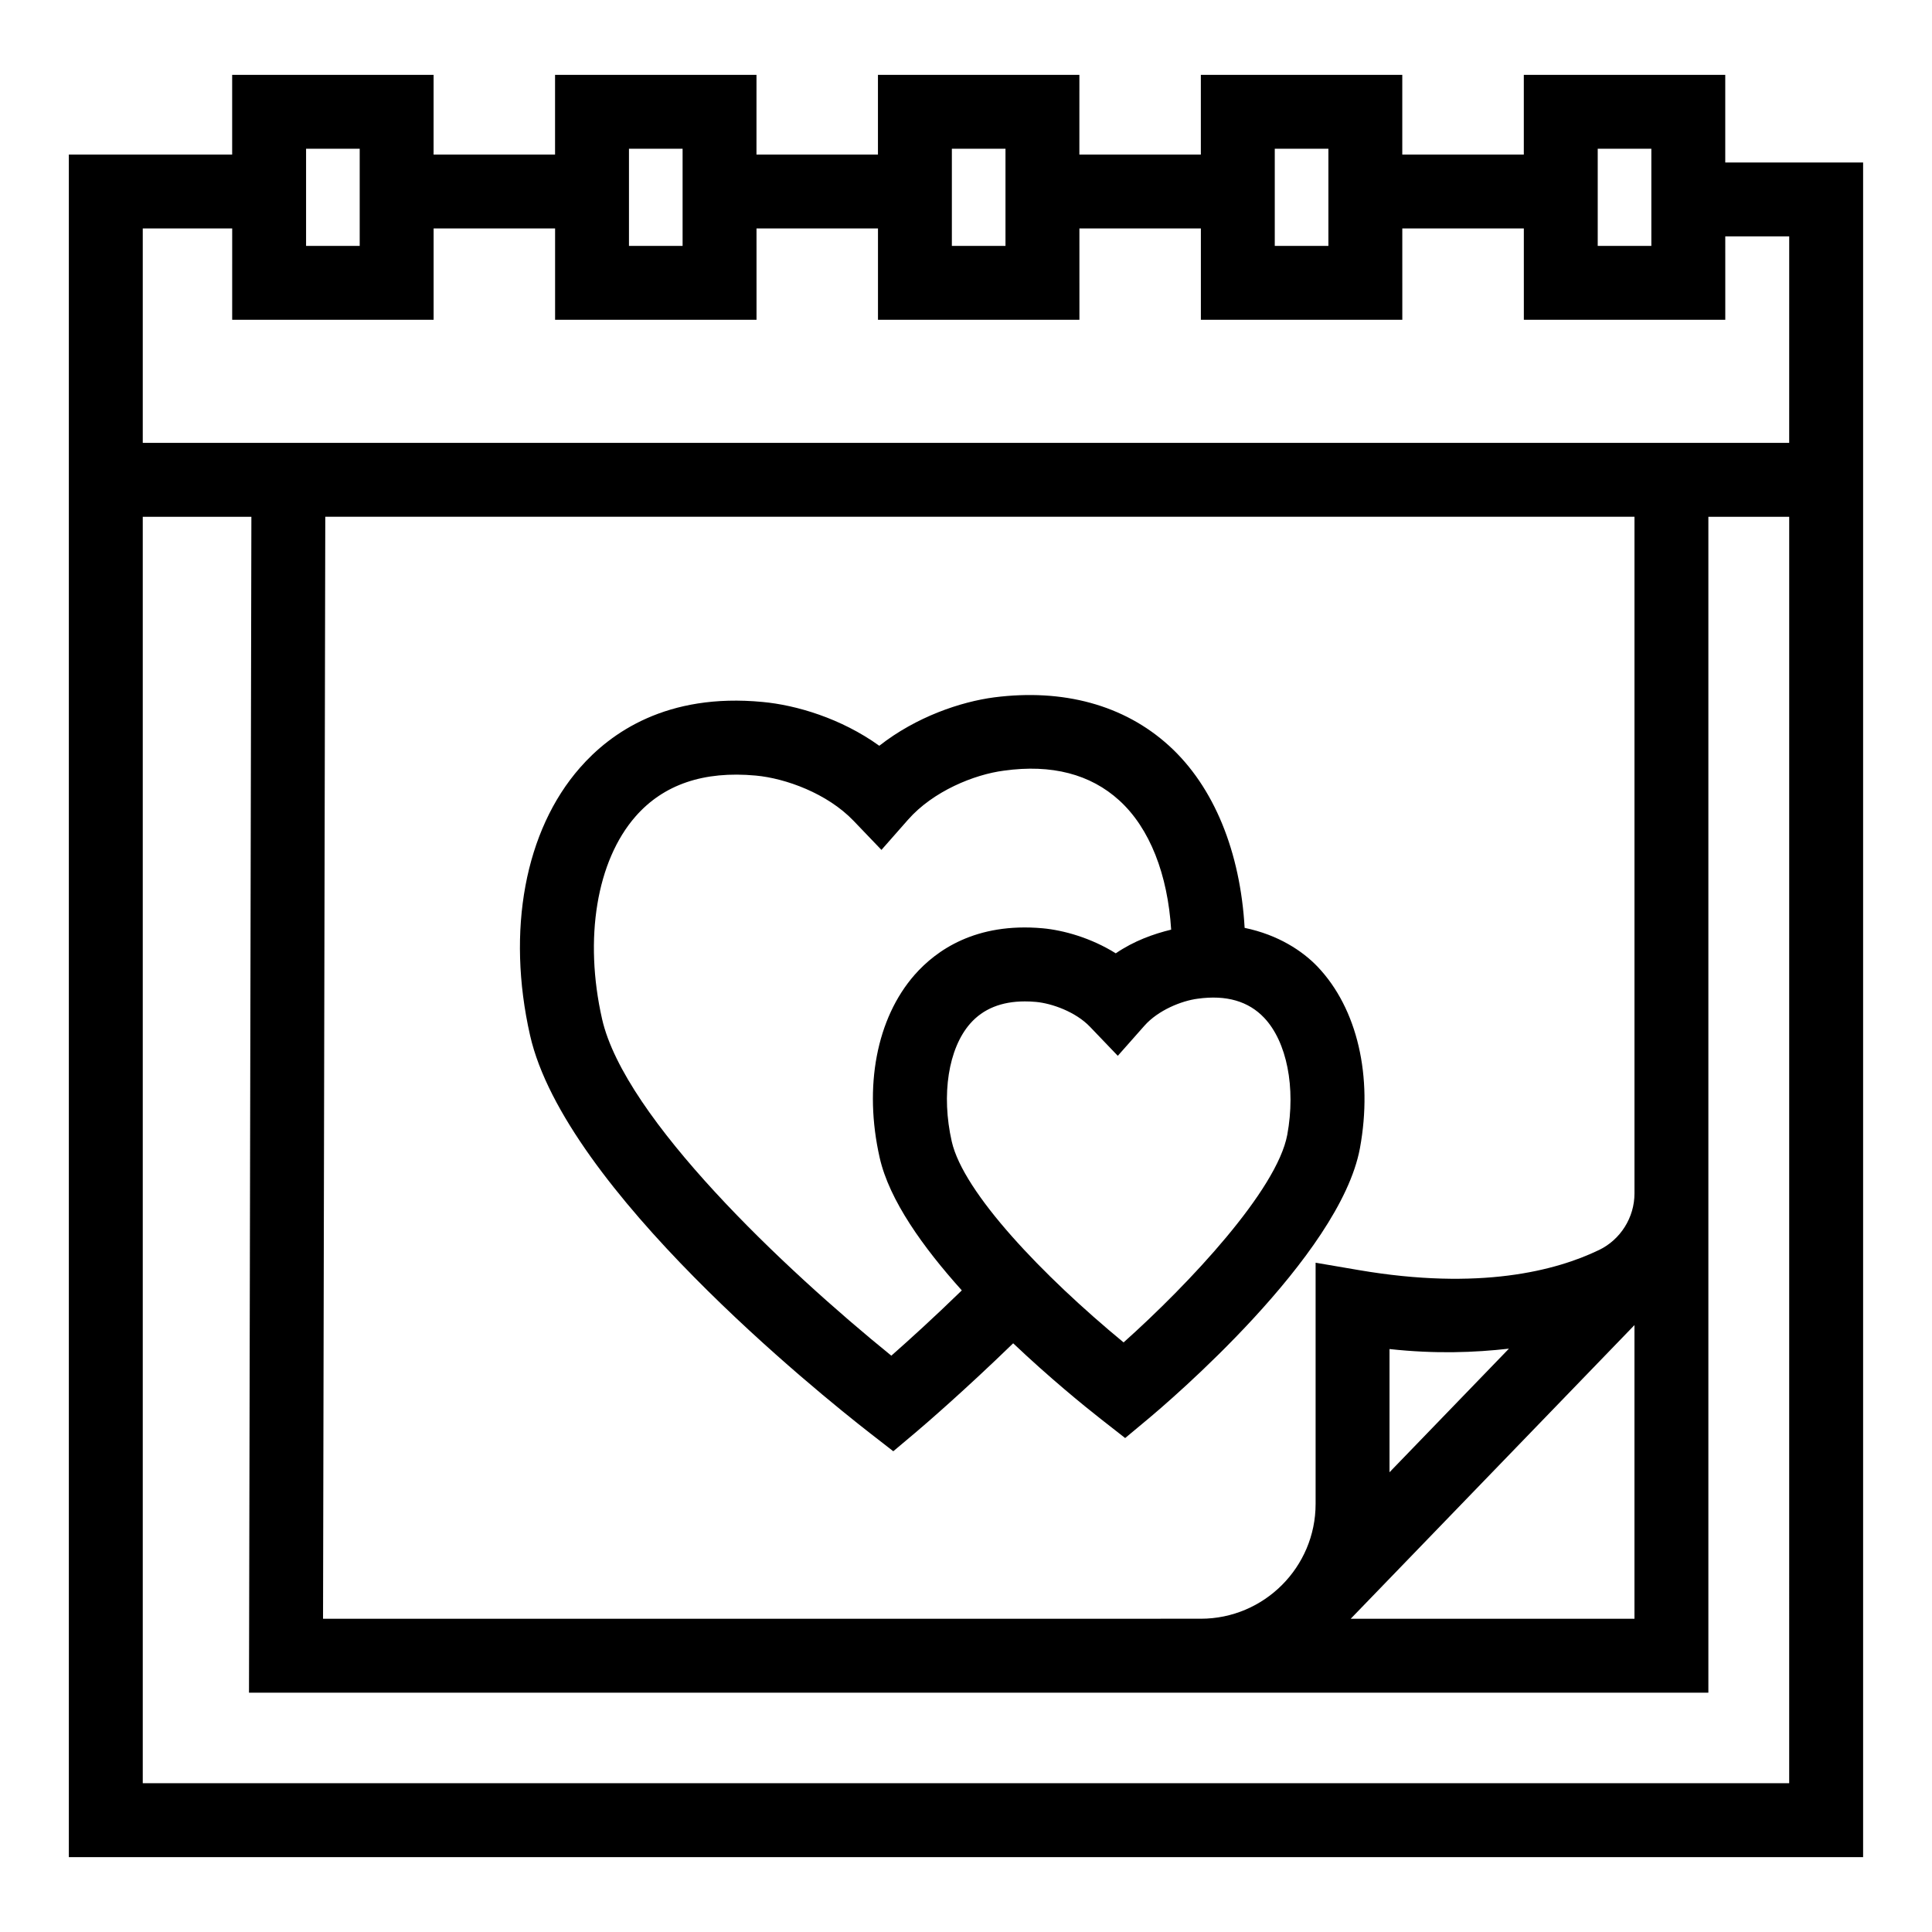
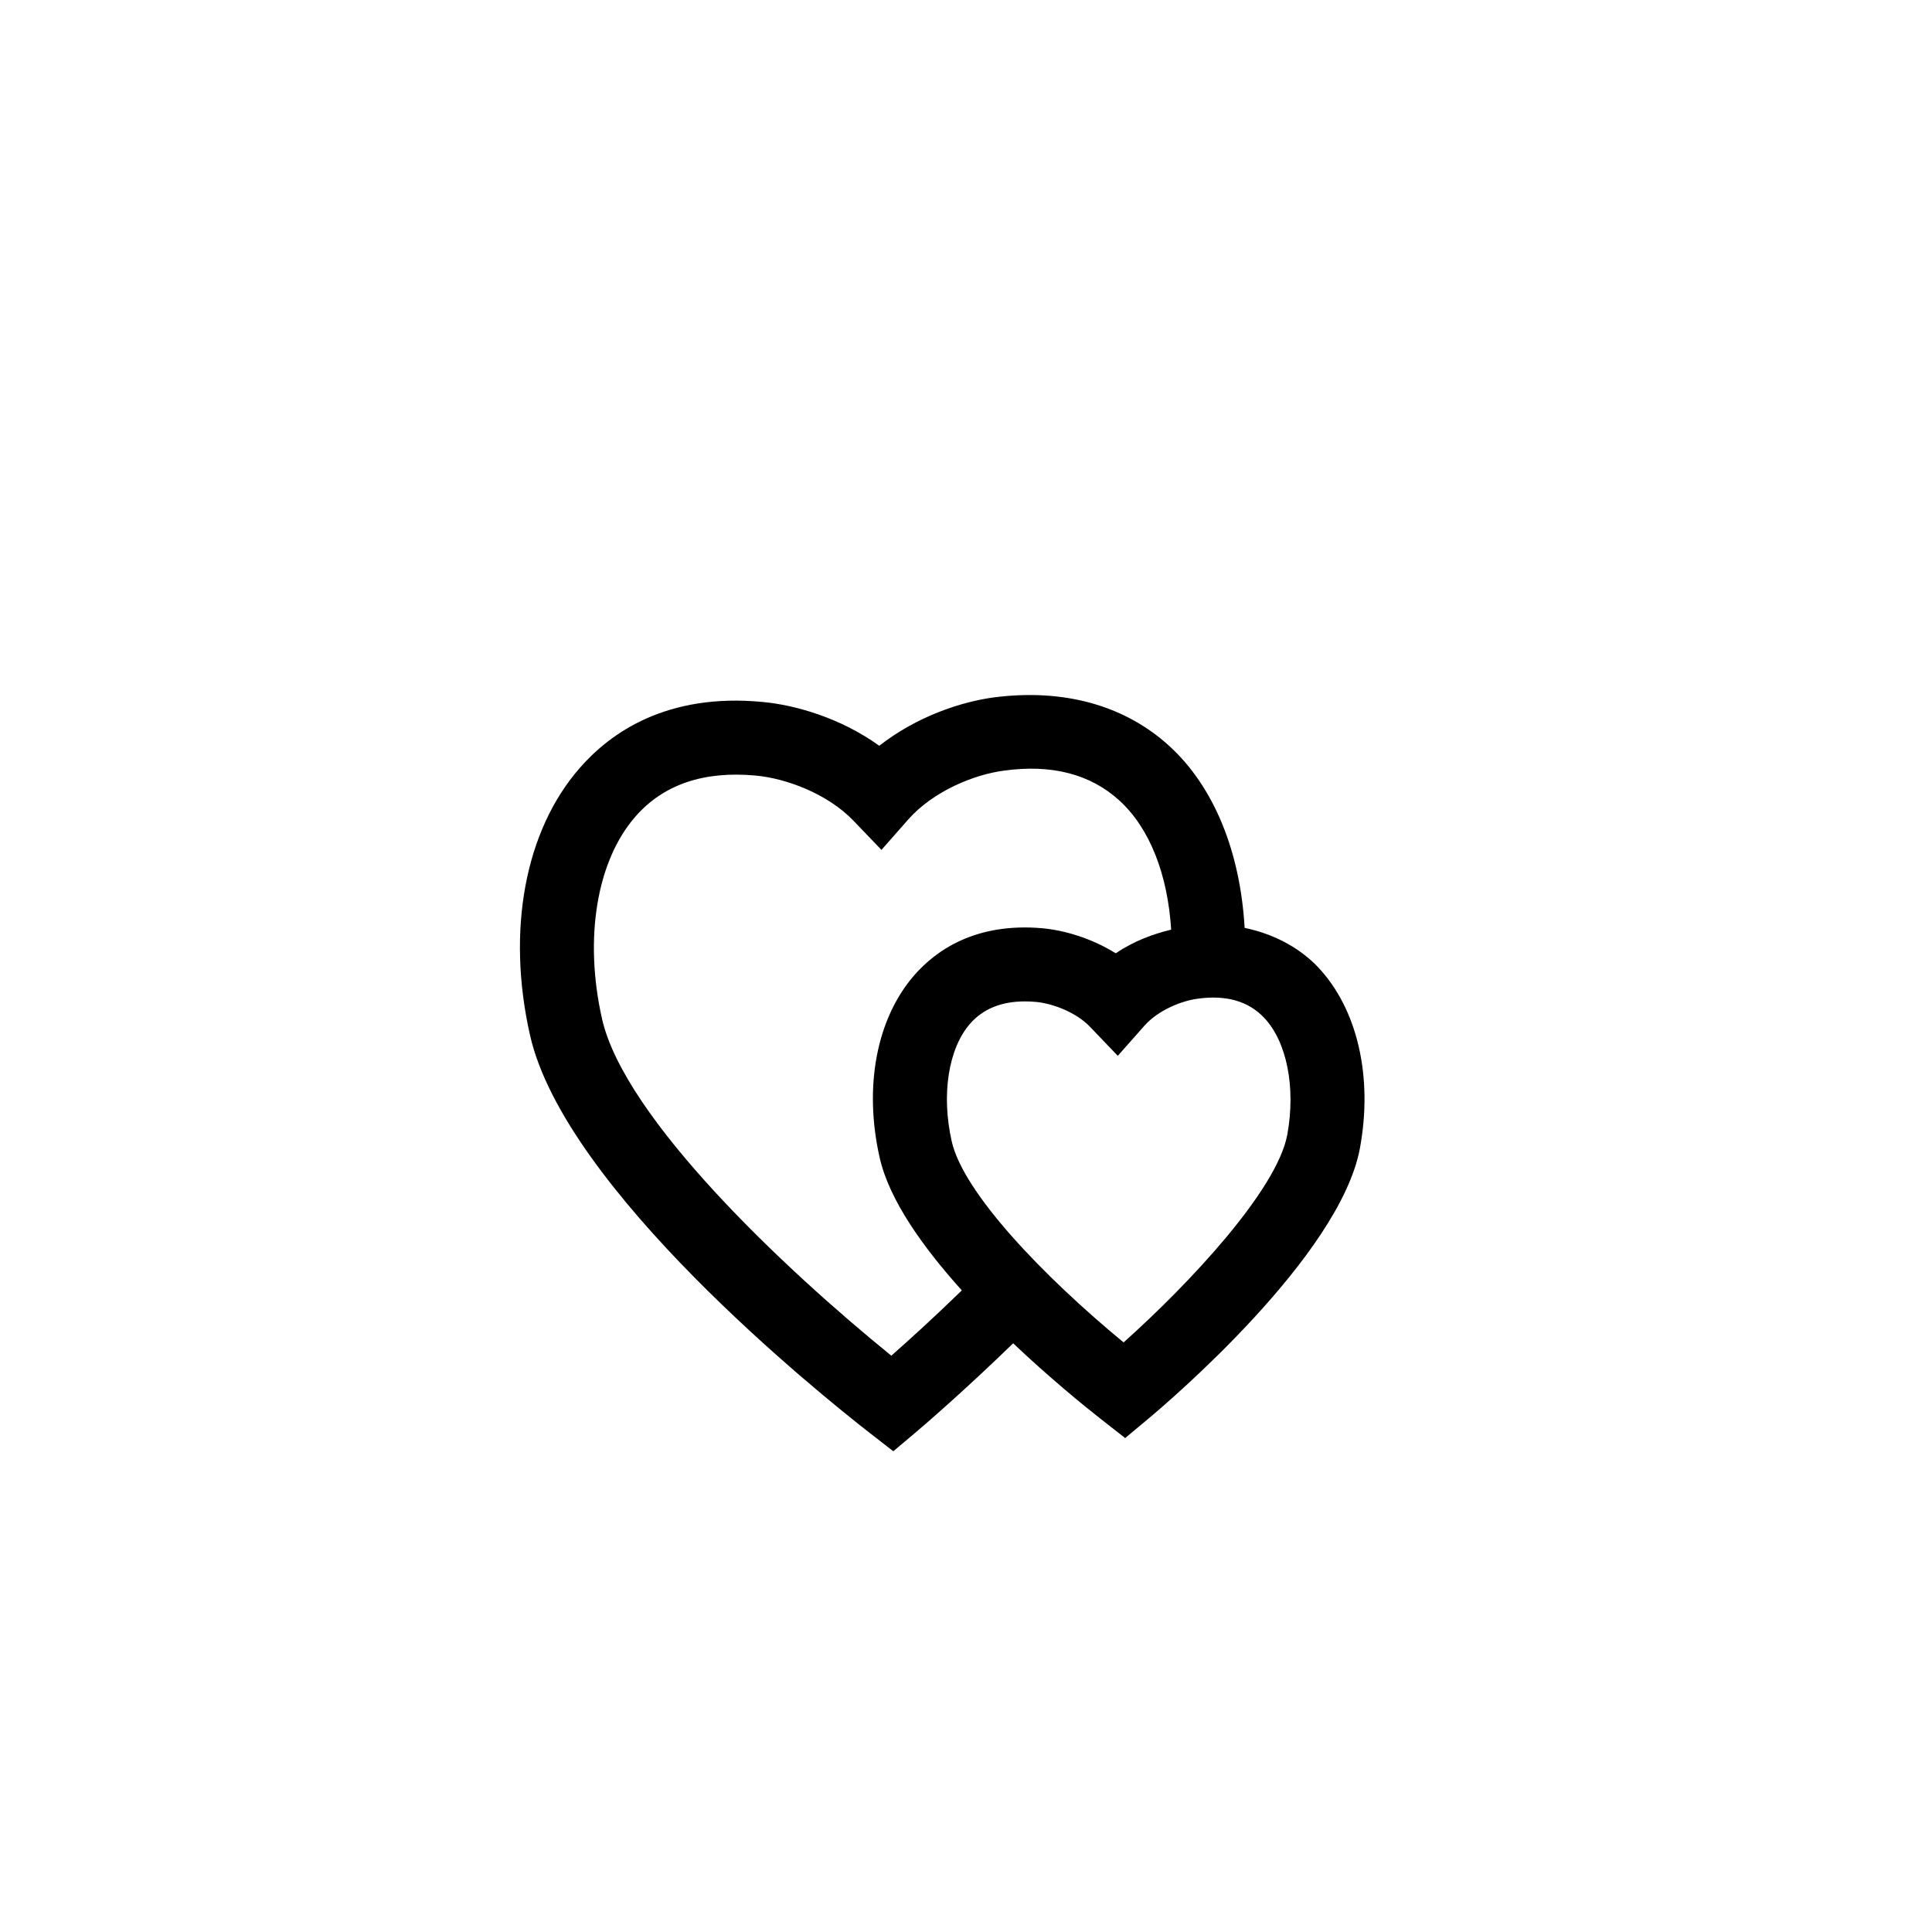
<svg xmlns="http://www.w3.org/2000/svg" fill="#000000" width="800px" height="800px" version="1.1" viewBox="144 144 512 512">
  <g>
-     <path d="m601.21 187.06v-23.223h-53.383v21.117h-32.207v-21.117h-53.383v21.117h-32.191l0.004-21.117h-53.383v21.117h-32.191l0.004-21.117h-53.383v21.117h-32.191l0.004-21.117h-53.383v21.117h-43.281v451.21h475.5v-449.1zm-33.797-3.637h14.211v25.742h-14.211zm-85.586 0h14.211v25.742h-14.211zm-85.574 0h14.211v25.742l-14.211 0.004zm-85.57 0h14.211v25.742h-14.211zm-85.57 0h14.211v25.742l-14.211 0.004zm393.04 433.15h-436.32v-335.62h28.785l-0.633 311.62h386.75v-311.62h21.422zm-41.004-121.41v77.82h-75.195zm-64.914 38.996v-32.648c12.234 1.328 22.465 0.93 31.645-0.102zm55.504-58.891c-11.34 5.469-31.559 10.805-63.652 5.316l-11.438-1.953v63.918c0 16.773-13.656 30.43-30.43 30.43h-4.57l-228.04 0.004 0.594-292.04h346.95v179.33c0.004 6.352-3.688 12.242-9.406 14.996zm50.414-213.91h-436.32v-56.824h23.699l-0.004 24.215h53.383v-24.215h32.191v24.215h53.383l-0.004-24.215h32.191v24.215h53.383l-0.004-24.215h32.191v24.215h53.383l-0.004-24.215h32.207l0.004 24.215h53.383l-0.004-22.113h16.945z" />
    <path d="m473.84 389.89c-1.141-19.965-8.008-37.344-20.066-48.289-11.898-10.805-28.059-15.129-46.285-12.797-8.875 1.168-20.637 5.125-30.469 12.832-10.137-7.289-22.035-10.789-30.926-11.609-25.379-2.43-40.301 8.168-48.391 17.422-14.594 16.621-19.527 43.148-13.234 70.922 9.219 40.719 76.582 94.902 89.988 105.35l6.273 4.875 6.062-5.106c2.269-1.91 12.918-11.09 25.707-23.504 9.621 9.113 18.668 16.496 23.445 20.234l6.234 4.875 6.082-5.07c5.184-4.324 50.816-43.09 56.137-71.742 3.5-19.031-0.688-37.008-11.207-48.082-4.004-4.191-10.445-8.465-19.352-10.309zm-93.629 113.38c-28.27-22.914-70.672-62.887-76.656-89.223-4.84-21.363-1.434-41.926 8.875-53.688 7.402-8.453 18.055-12.105 31.863-10.824 7.879 0.727 18.934 4.707 25.914 11.992l7.383 7.707 7.039-7.996c6.656-7.574 17.559-11.992 25.398-13.004 12.699-1.777 22.969 0.957 30.562 7.859 8.156 7.394 12.859 19.719 13.781 34.27-4.707 1.152-9.828 2.965-14.68 6.277-6.559-4.094-13.809-6.121-19.375-6.637-17.73-1.586-28.211 5.832-33.949 12.355-10.059 11.496-13.523 29.609-9.238 48.465 2.543 11.234 11.484 23.711 21.762 35.145-7.43 7.231-14.09 13.258-18.68 17.301zm104.93-58.543c-2.715 14.633-25.973 39.477-43.379 55.027-21.383-17.633-42.461-39.688-45.539-53.246-2.812-12.395-0.898-24.652 4.875-31.234 3.441-3.922 8.301-5.891 14.496-5.891 0.938 0 1.914 0.039 2.926 0.133 4.227 0.383 10.539 2.621 14.344 6.598l7.363 7.688 7.059-7.977c3.652-4.129 9.852-6.598 14.078-7.152 7.668-1.07 13.504 0.688 17.633 5.031 6.031 6.348 8.441 18.512 6.144 31.023z" />
  </g>
</svg>